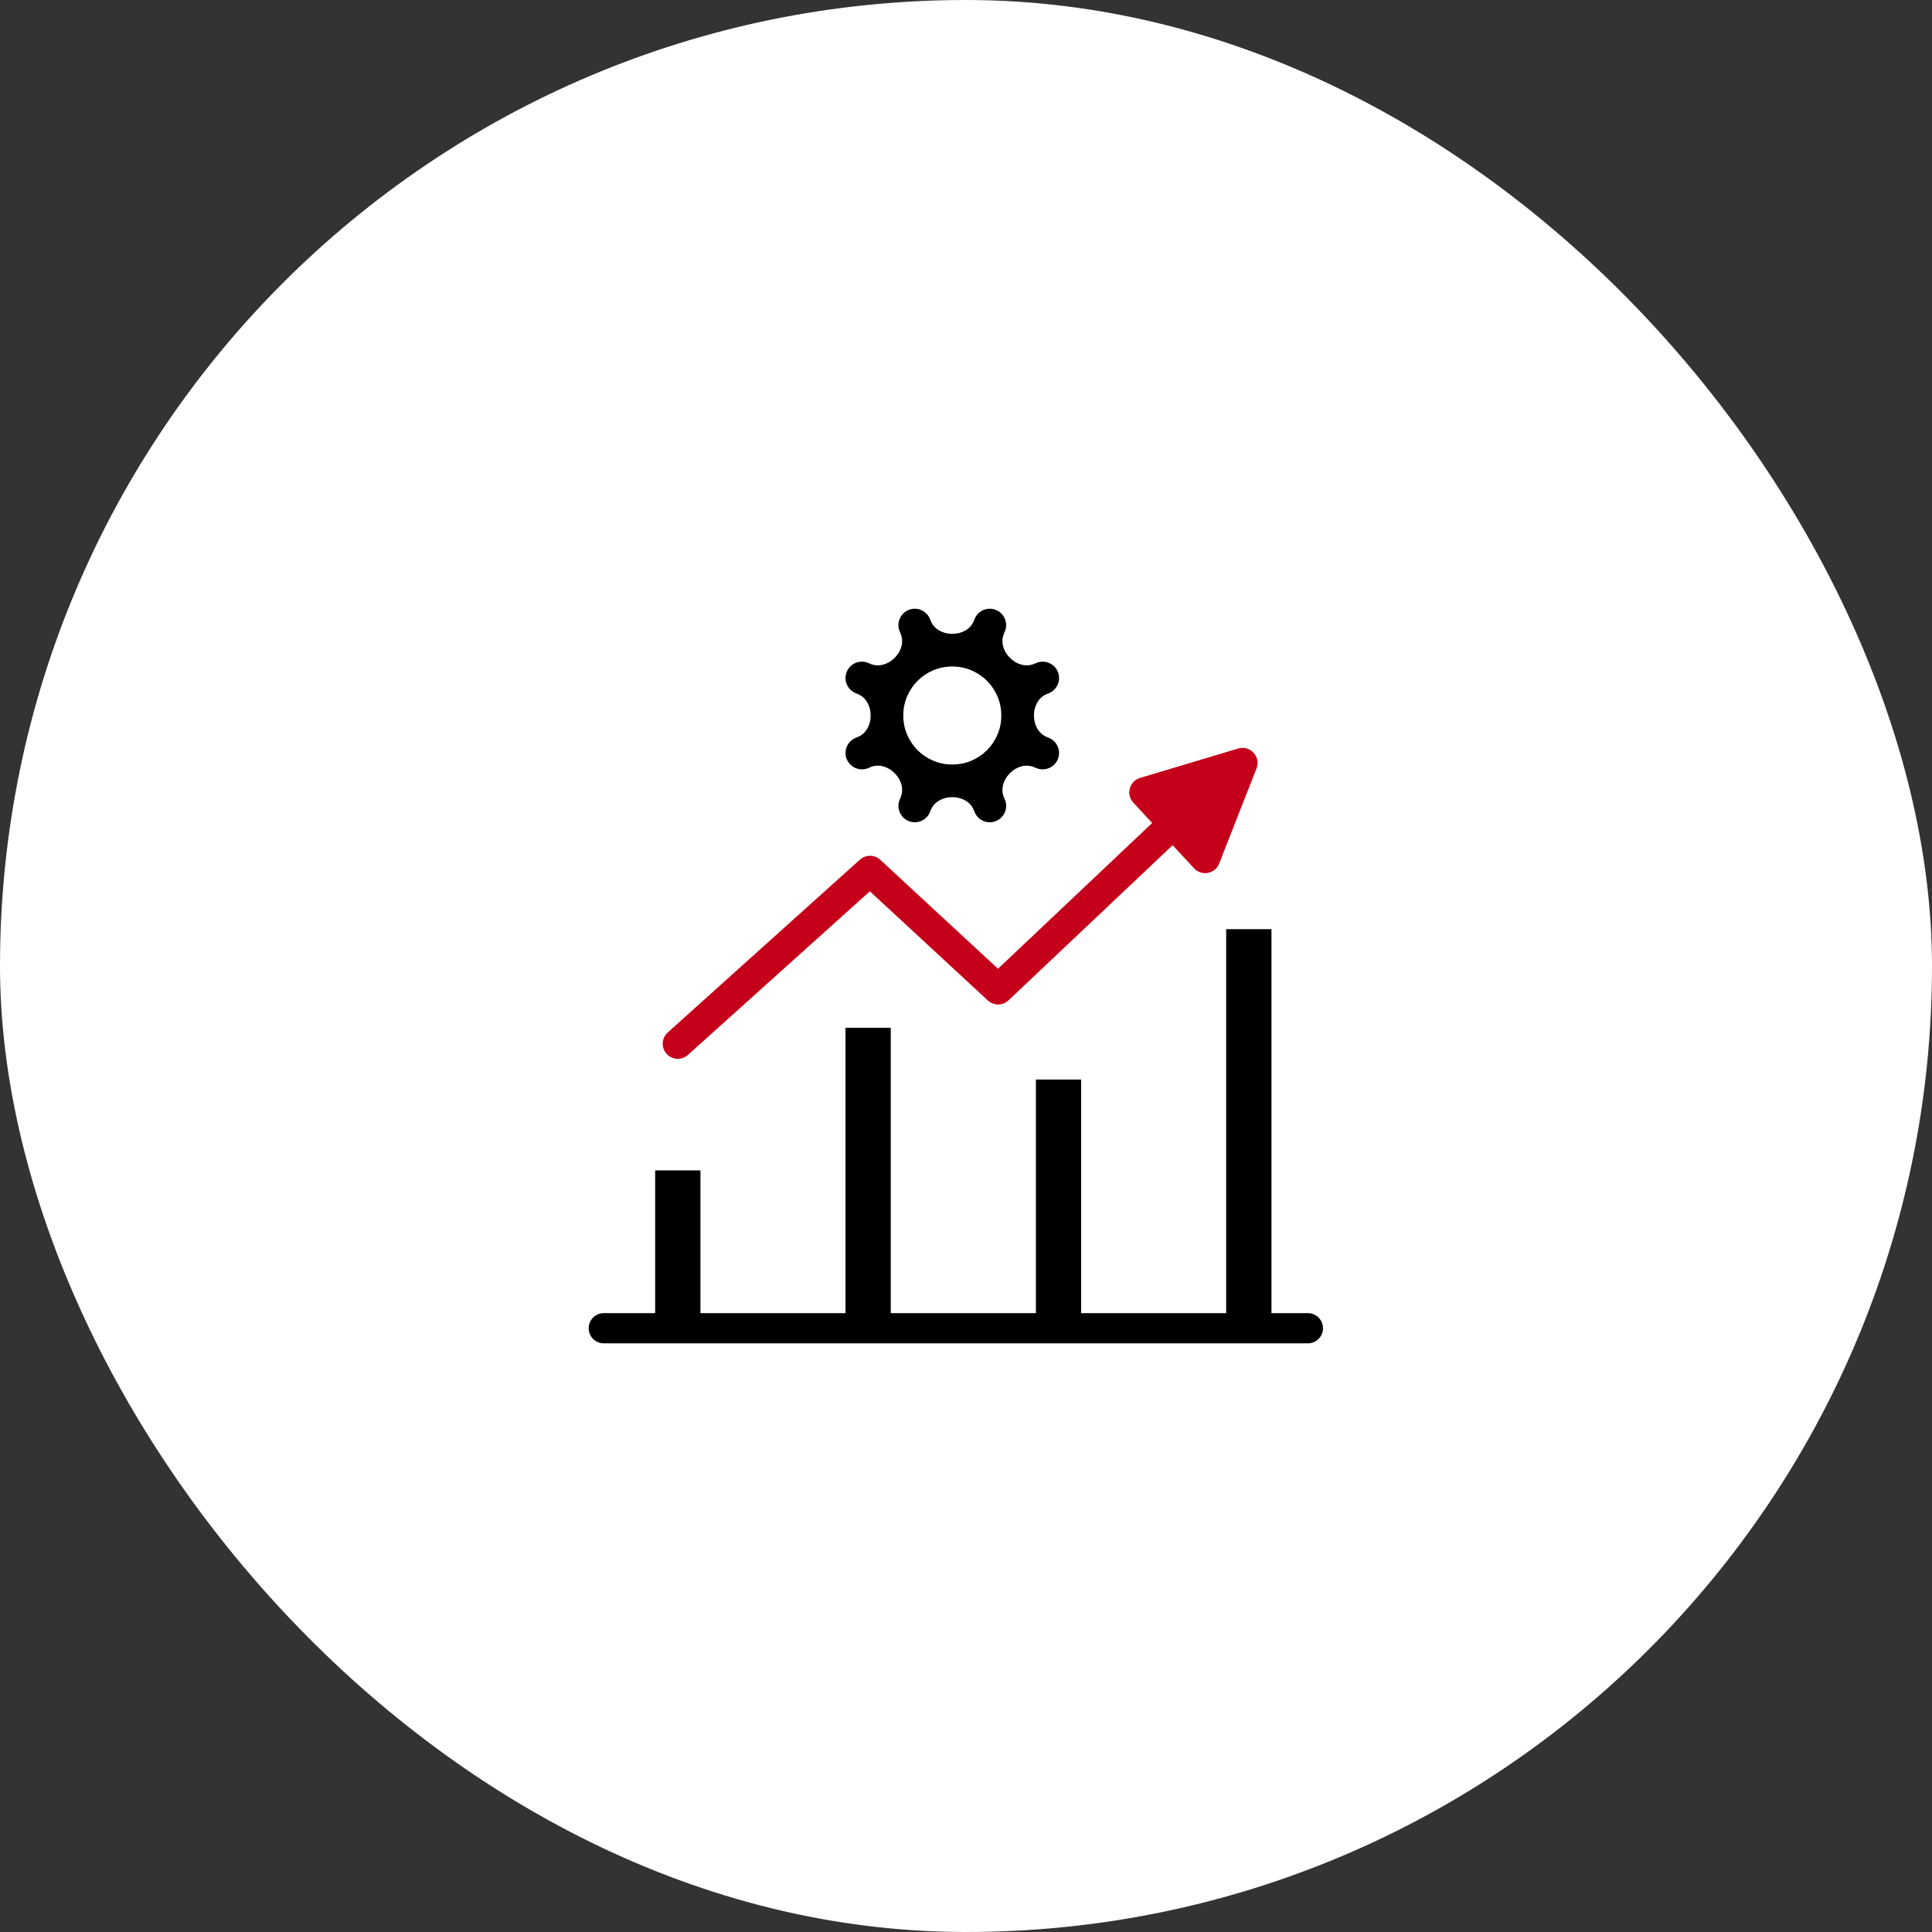
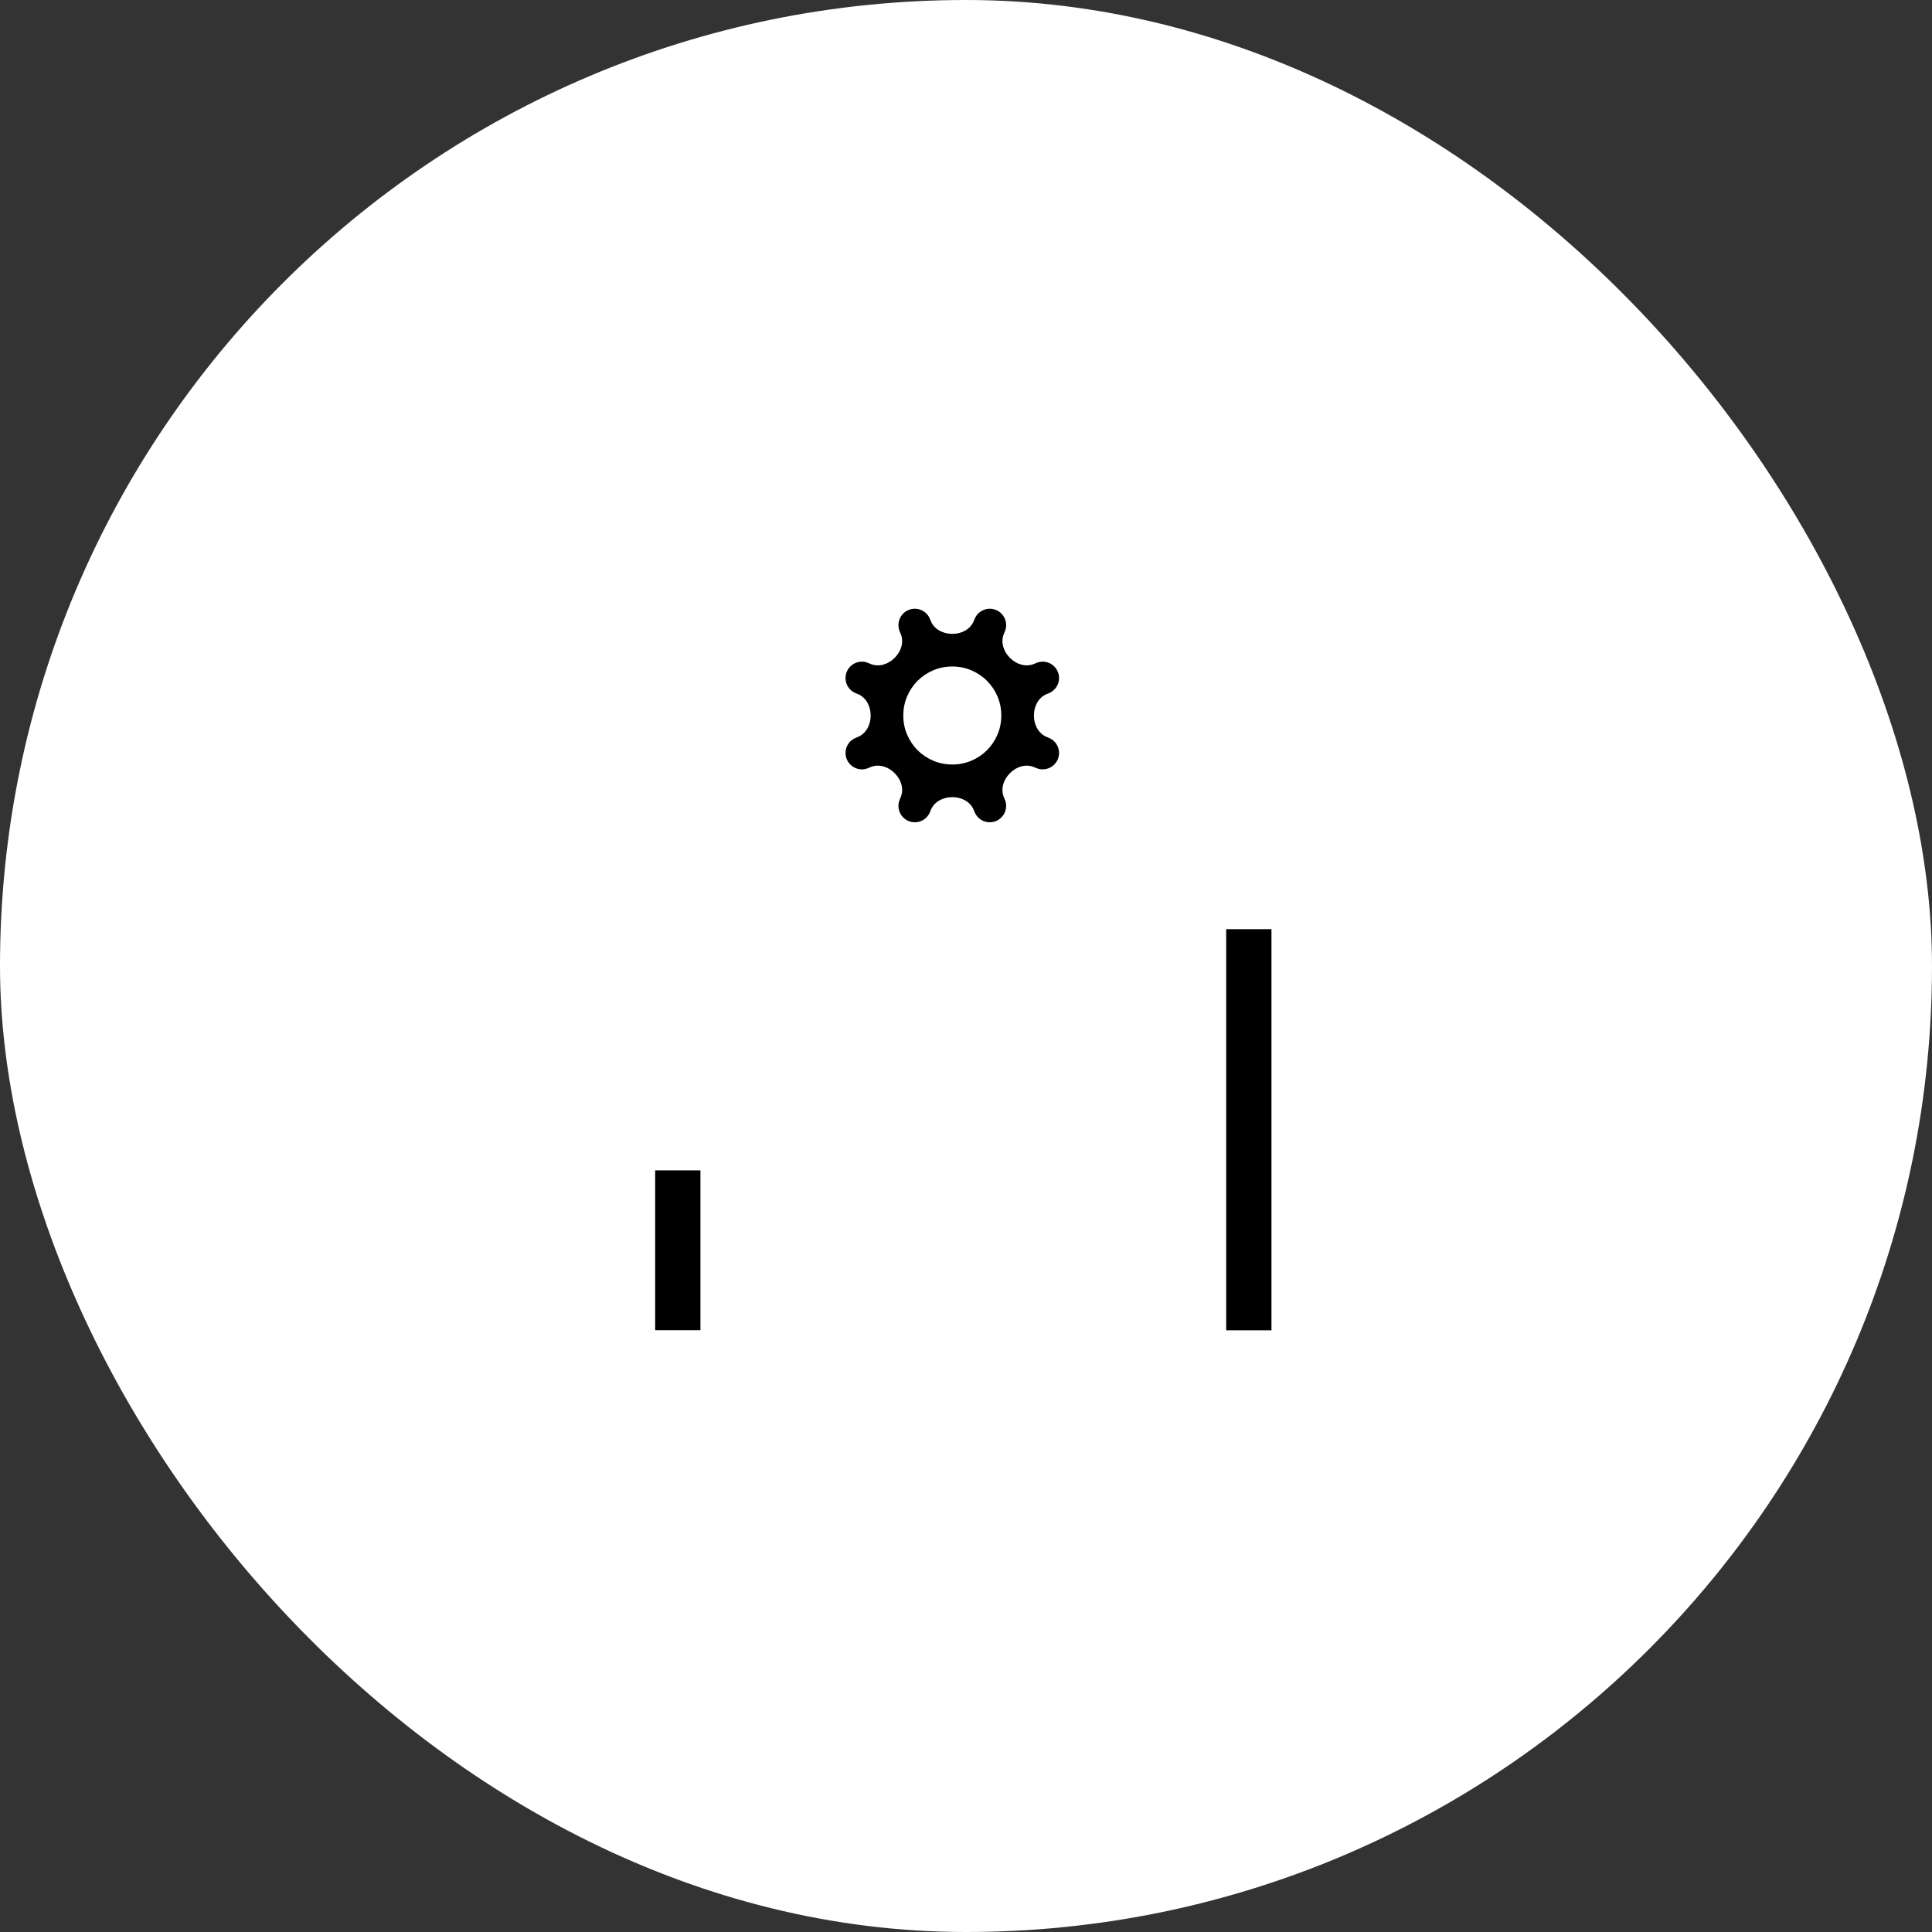
<svg xmlns="http://www.w3.org/2000/svg" width="64" height="64" viewBox="0 0 64 64" fill="none">
  <rect x="0" y="0" width="64" height="64" fill="#333333" stroke="none" />
  <rect width="64" height="64" rx="32" fill="white" />
-   <path d="M28.758 43.315L28.758 34.796" stroke="black" stroke-width="1.5" stroke-linecap="square" stroke-linejoin="round" />
  <path d="M41.369 43.318L41.369 31.53" stroke="black" stroke-width="1.5" stroke-linecap="square" stroke-linejoin="round" />
-   <path d="M22.453 34.575L28.82 28.849L33.064 32.775L38.793 27.36" stroke="#C5001A" stroke-linecap="round" stroke-linejoin="round" />
-   <path d="M37.766 25.77C37.412 25.876 37.292 26.317 37.543 26.588L39.554 28.764C39.804 29.034 40.252 28.95 40.386 28.607L41.623 25.457C41.776 25.069 41.414 24.676 41.014 24.796L37.766 25.77Z" fill="#C5001A" />
-   <path d="M35.065 43.315L35.065 36.512" stroke="black" stroke-width="1.5" stroke-linecap="square" stroke-linejoin="round" />
  <path d="M22.453 43.315L22.453 39.521" stroke="black" stroke-width="1.5" stroke-linecap="square" stroke-linejoin="round" />
-   <path d="M20 44L43.326 44" stroke="black" stroke-linecap="round" stroke-linejoin="round" />
  <path d="M34.673 22.992C34.398 23.105 34.25 23.398 34.251 23.695C34.251 23.697 34.251 23.7 34.251 23.702C34.251 23.705 34.251 23.707 34.251 23.709C34.25 24.007 34.398 24.299 34.673 24.412L34.747 24.443C35.023 24.556 35.156 24.873 35.042 25.15C34.927 25.428 34.608 25.56 34.331 25.444L34.254 25.412C33.981 25.297 33.671 25.396 33.462 25.606C33.458 25.61 33.454 25.614 33.45 25.619C33.24 25.827 33.141 26.138 33.255 26.411L33.288 26.487C33.404 26.764 33.272 27.083 32.994 27.198C32.717 27.312 32.4 27.18 32.286 26.903L32.256 26.829C32.143 26.555 31.85 26.406 31.553 26.407C31.551 26.407 31.548 26.407 31.546 26.407C31.544 26.407 31.541 26.407 31.539 26.407C31.241 26.406 30.949 26.555 30.836 26.829L30.805 26.903C30.692 27.18 30.375 27.312 30.098 27.198C29.82 27.083 29.688 26.764 29.804 26.487L29.836 26.411C29.951 26.138 29.852 25.827 29.642 25.619C29.638 25.614 29.634 25.61 29.63 25.606C29.421 25.396 29.11 25.297 28.837 25.412L28.761 25.444C28.484 25.56 28.165 25.428 28.05 25.15C27.936 24.873 28.068 24.556 28.345 24.443L28.419 24.412C28.694 24.299 28.842 24.007 28.841 23.709C28.841 23.707 28.841 23.705 28.841 23.702C28.841 23.7 28.841 23.697 28.841 23.695C28.842 23.398 28.694 23.105 28.419 22.992L28.345 22.962C28.068 22.848 27.936 22.531 28.05 22.254C28.165 21.976 28.484 21.844 28.761 21.961L28.837 21.993C29.11 22.107 29.421 22.008 29.63 21.798C29.634 21.794 29.638 21.79 29.642 21.786C29.852 21.577 29.951 21.267 29.836 20.994L29.804 20.917C29.688 20.64 29.82 20.321 30.098 20.206C30.375 20.092 30.692 20.225 30.805 20.502L30.836 20.575C30.949 20.85 31.241 20.998 31.539 20.997C31.541 20.997 31.544 20.997 31.546 20.997C31.548 20.997 31.551 20.997 31.553 20.997C31.85 20.998 32.143 20.85 32.256 20.575L32.286 20.502C32.4 20.225 32.717 20.092 32.994 20.206C33.272 20.321 33.404 20.64 33.288 20.917L33.255 20.994C33.141 21.267 33.24 21.577 33.45 21.786C33.454 21.79 33.458 21.794 33.462 21.798C33.671 22.008 33.981 22.107 34.254 21.993L34.331 21.961C34.608 21.844 34.927 21.976 35.042 22.254C35.156 22.531 35.023 22.848 34.747 22.962L34.673 22.992ZM31.546 25.325C31.771 25.325 31.983 25.283 32.18 25.198C32.377 25.114 32.549 24.998 32.695 24.852C32.842 24.705 32.958 24.533 33.042 24.336C33.127 24.139 33.169 23.928 33.169 23.702C33.169 23.477 33.127 23.265 33.042 23.068C32.958 22.871 32.842 22.699 32.695 22.553C32.549 22.406 32.377 22.291 32.18 22.206C31.983 22.122 31.771 22.079 31.546 22.079C31.32 22.079 31.109 22.122 30.912 22.206C30.715 22.291 30.543 22.406 30.396 22.553C30.25 22.699 30.134 22.871 30.05 23.068C29.965 23.265 29.923 23.477 29.923 23.702C29.923 23.928 29.965 24.139 30.05 24.336C30.134 24.533 30.25 24.705 30.396 24.852C30.543 24.998 30.715 25.114 30.912 25.198C31.109 25.283 31.32 25.325 31.546 25.325Z" fill="black" />
</svg>